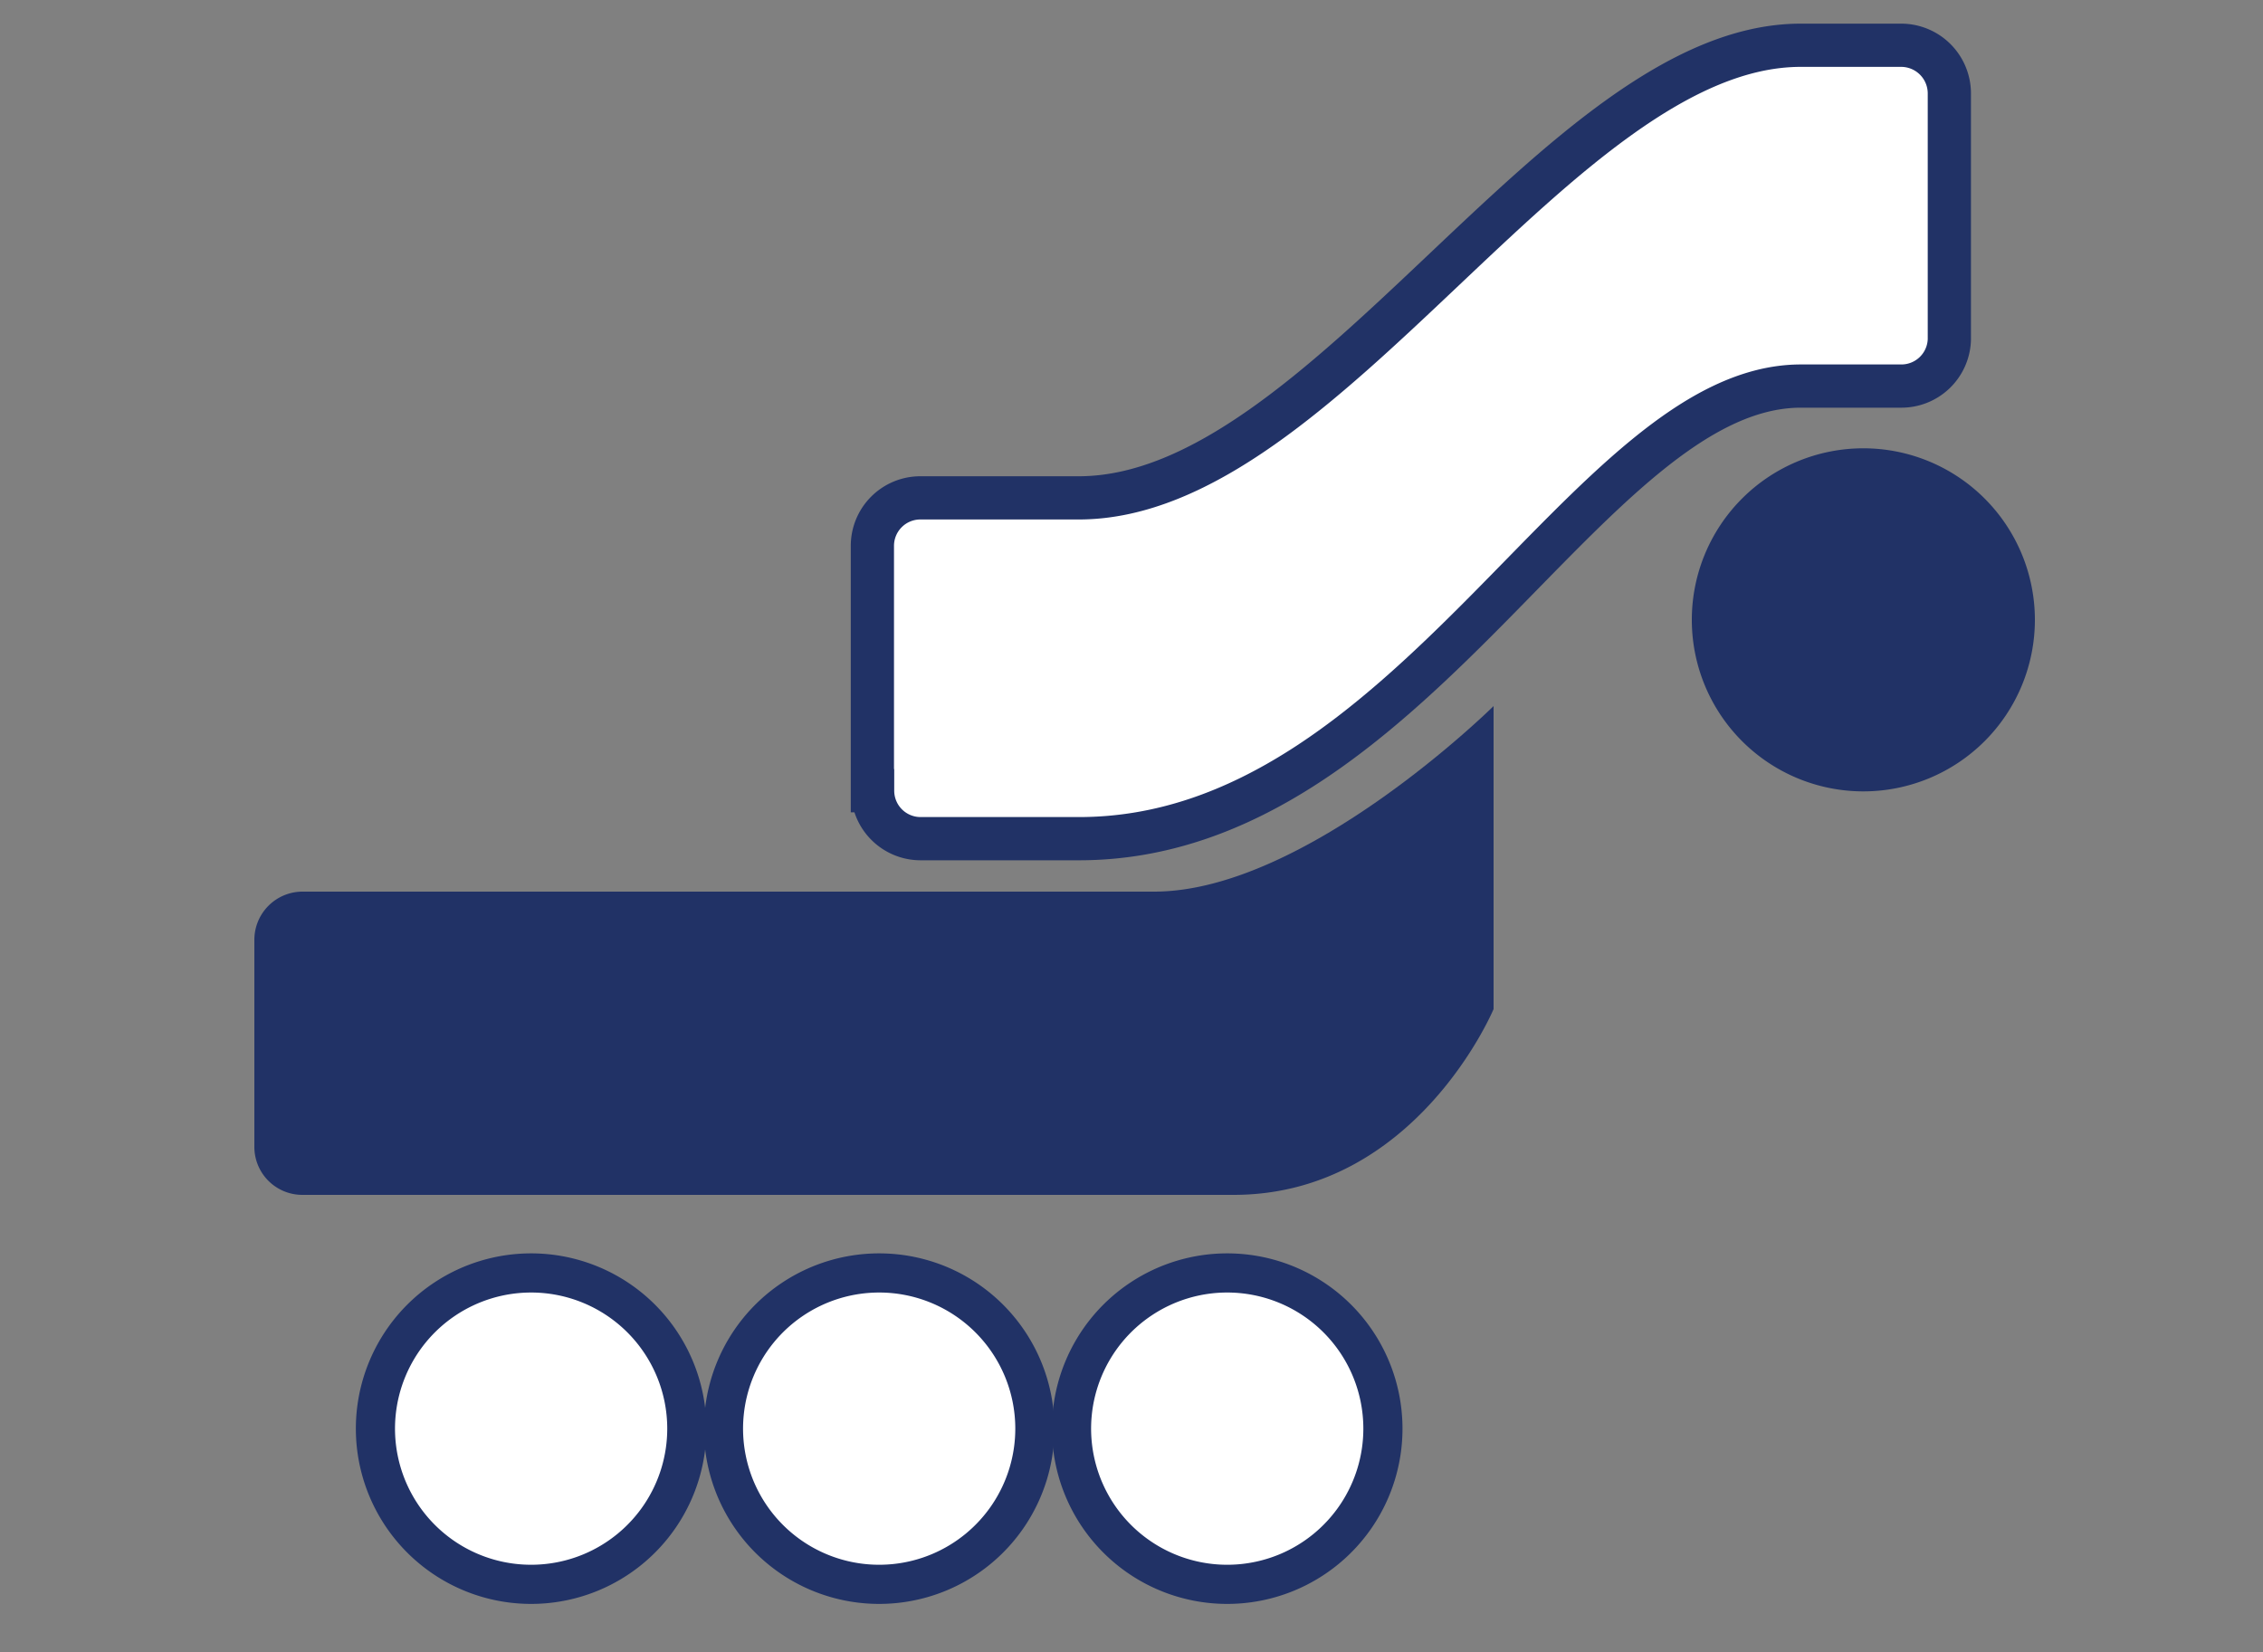
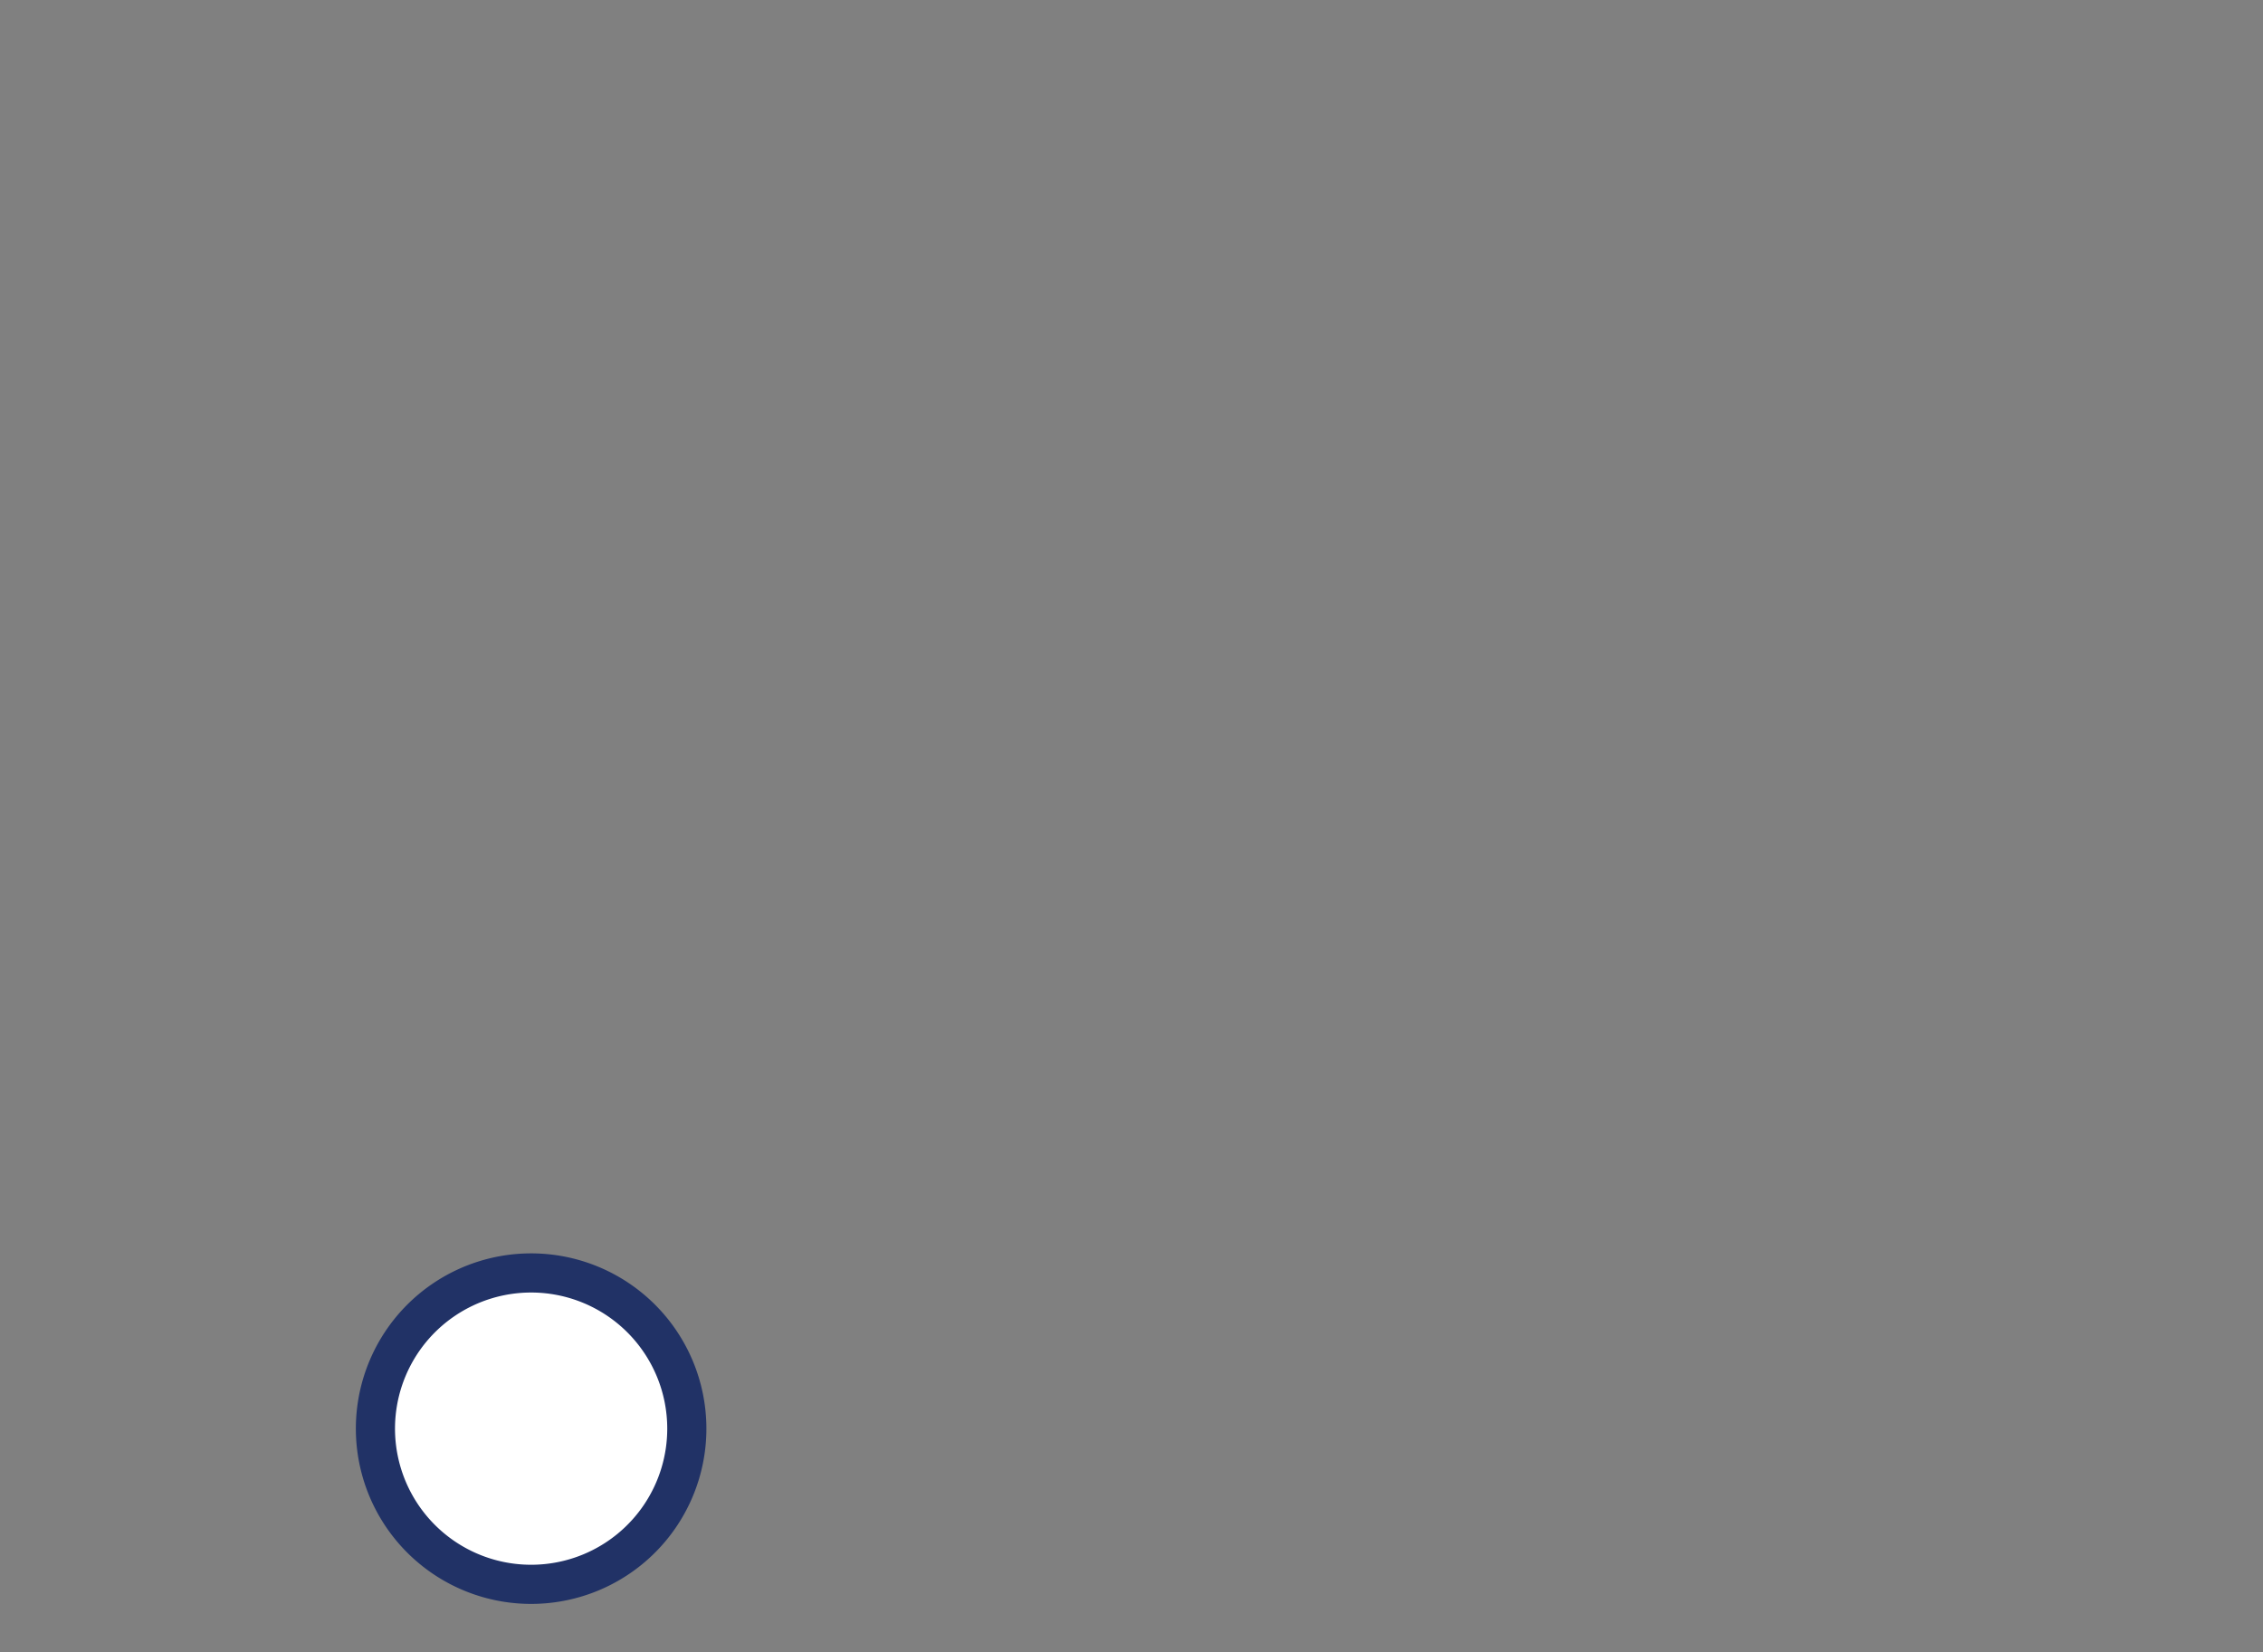
<svg xmlns="http://www.w3.org/2000/svg" width="100" height="73" viewBox="0 0 100 73">
  <rect x="0" y="0" width="100" height="73" fill="#808080" stroke="none" />
  <defs>
    <style>.cls-1,.cls-3{fill:#fff;stroke:#213266;stroke-miterlimit:10;}.cls-1{stroke-width:1.91px;}.cls-2{fill:#213266;}.cls-3{stroke-width:1.73px;}.cls-4{fill:none;}</style>
  </defs>
  <title>BehPay</title>
  <g id="Layer_2" data-name="Layer 2">
    <g id="Layer_1-2" data-name="Layer 1">
-       <path class="cls-1" d="M38.56,34.94a2.12,2.12,0,0,0,2.12,2.12h7c14.68,0,22.48-20,31.9-20H84A2.12,2.12,0,0,0,86.14,15V4.13A2.13,2.13,0,0,0,84,2H79.57c-10.63,0-21,20-31.9,20h-7a2.12,2.12,0,0,0-2.12,2.12V34.94Z" />
-       <path class="cls-2" d="M66,31.2s-8.29,8.2-15,8.2H13.37a2.13,2.13,0,0,0-2.13,2.13v9.14a2.12,2.12,0,0,0,2.12,2.13H54.51C62.57,52.8,66,44.59,66,44.59V31.2Z" />
-       <path class="cls-2" d="M89.92,27.39a7.58,7.58,0,1,1-7.58-7.58A7.58,7.58,0,0,1,89.92,27.39Z" />
      <path class="cls-3" d="M30.35,63.12a6.88,6.88,0,1,1-6.88-6.87A6.88,6.88,0,0,1,30.35,63.12Z" />
-       <path class="cls-3" d="M45.73,63.12a6.88,6.88,0,1,1-6.88-6.87A6.88,6.88,0,0,1,45.73,63.12Z" />
-       <path class="cls-3" d="M61.11,63.12a6.88,6.88,0,1,1-6.87-6.87A6.88,6.88,0,0,1,61.11,63.12Z" />
      <rect class="cls-4" width="100" height="73" />
    </g>
  </g>
</svg>